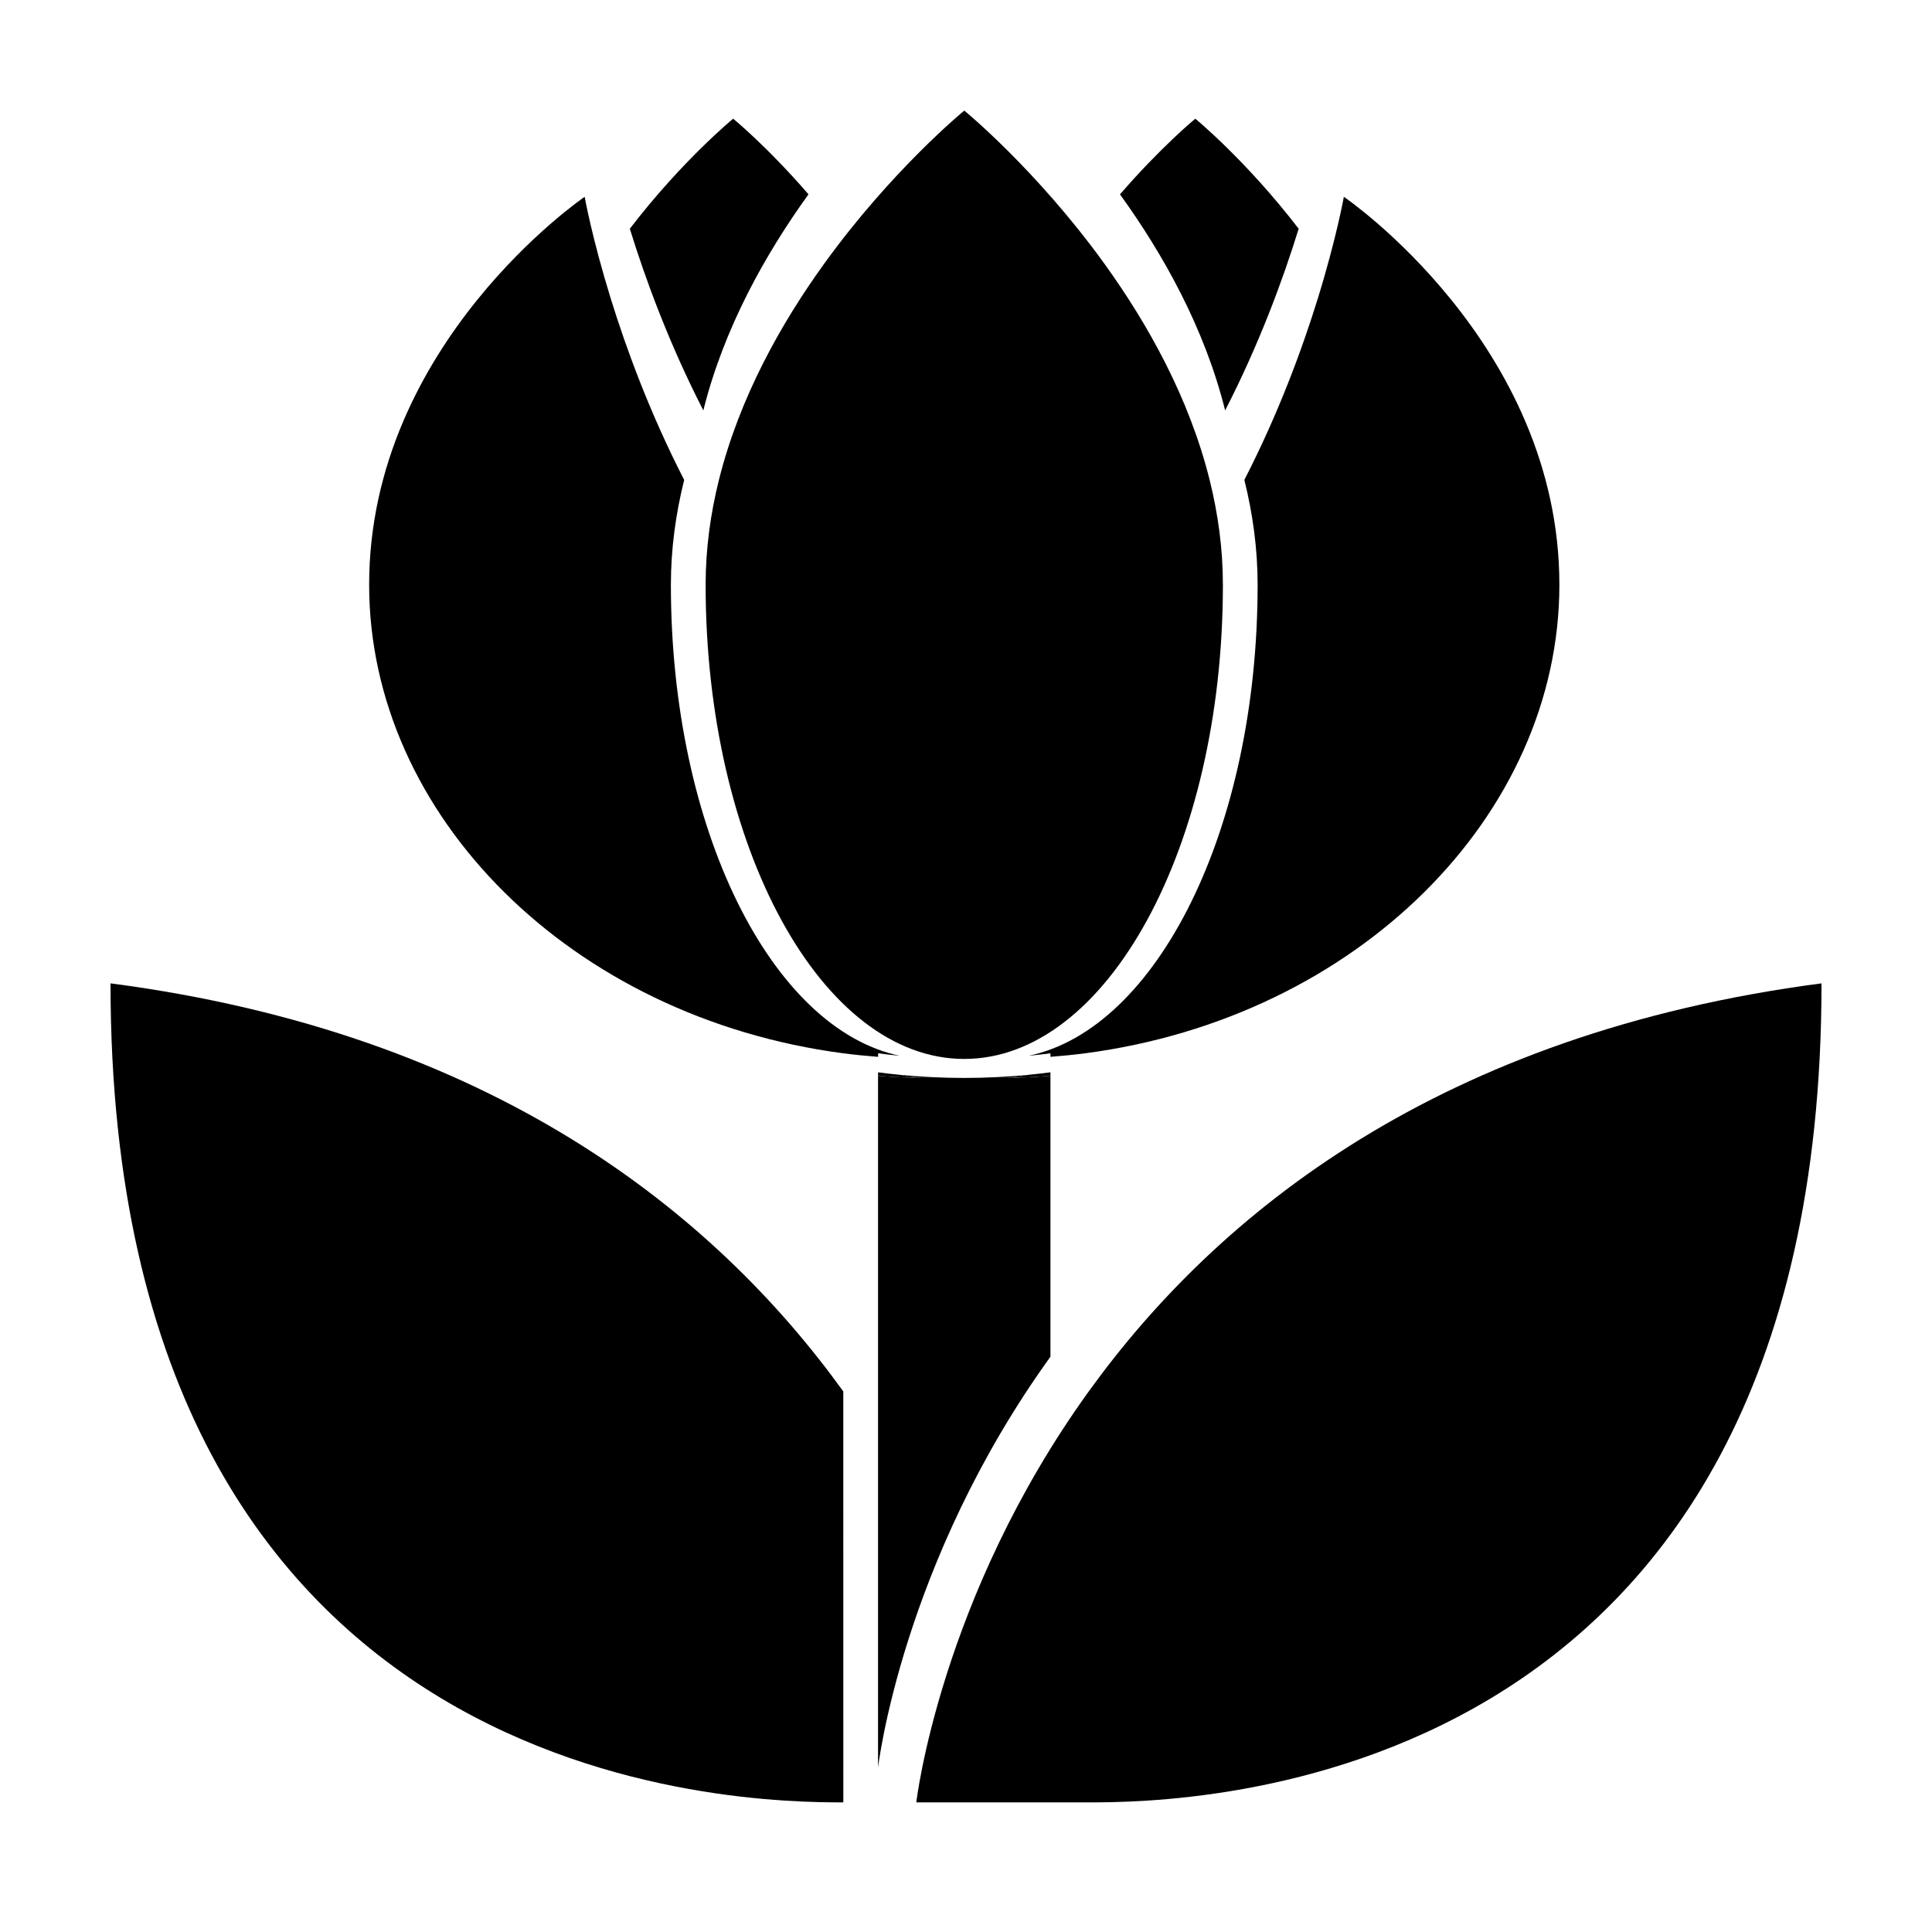
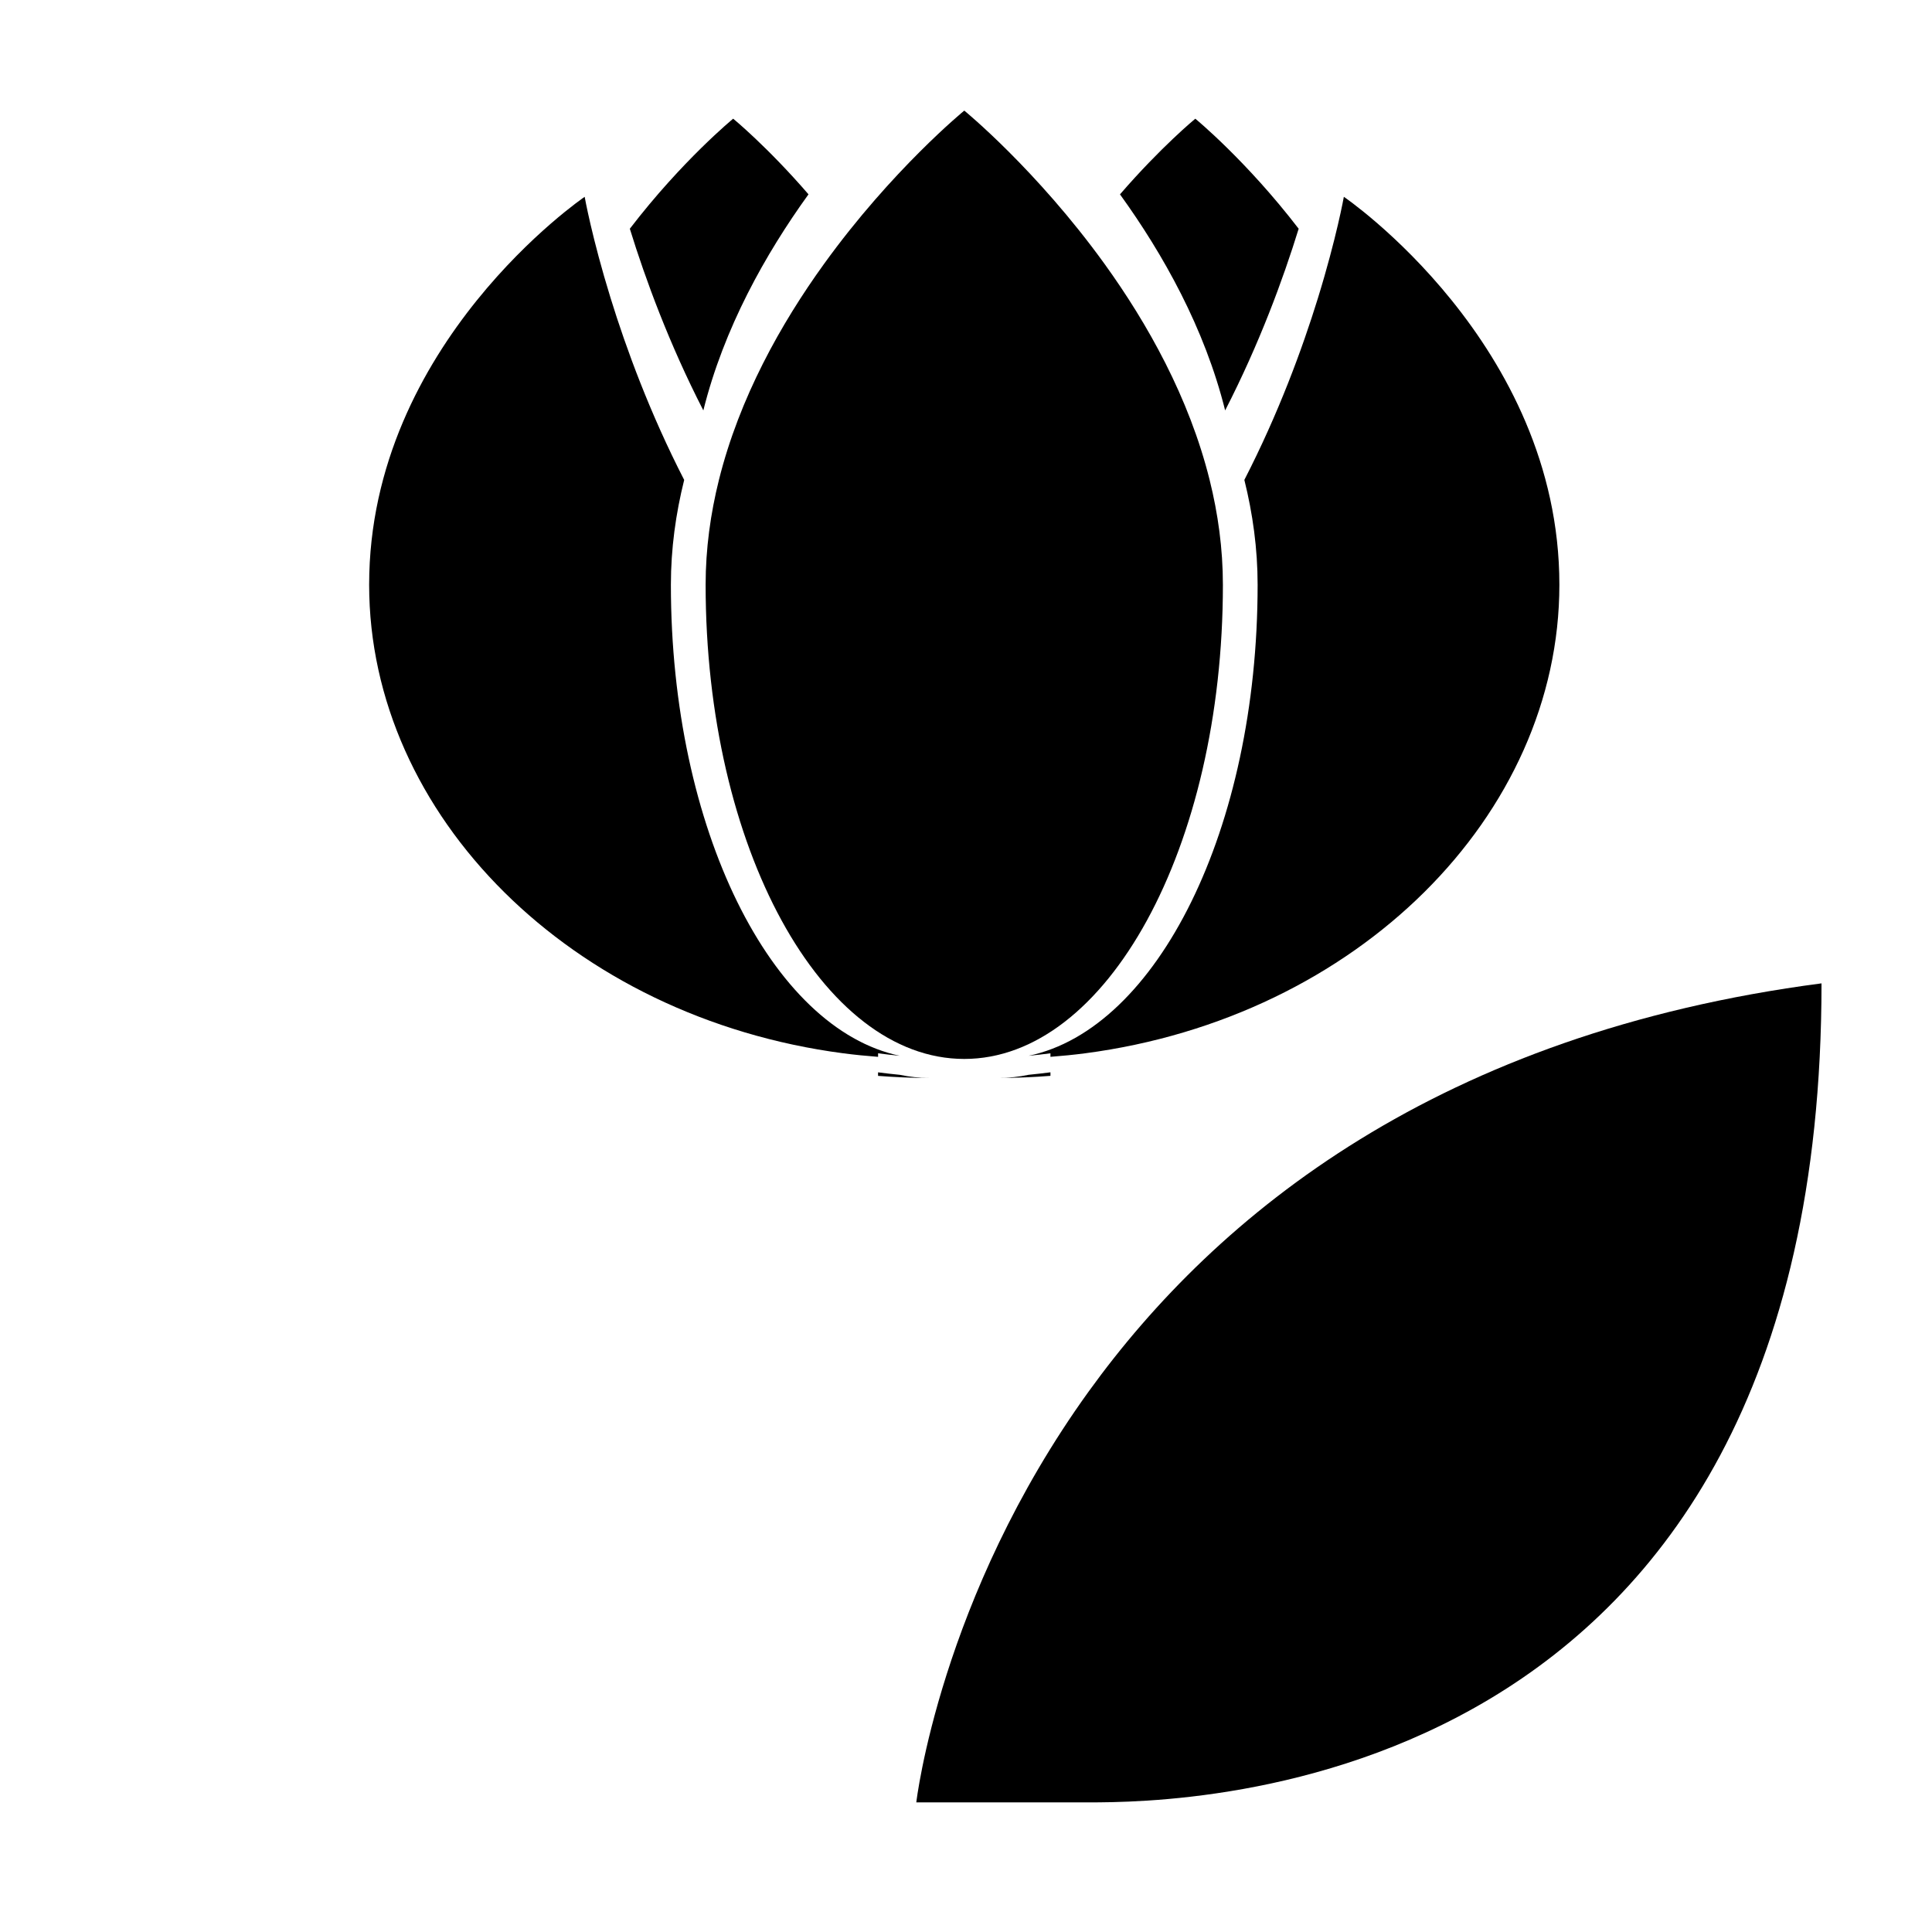
<svg xmlns="http://www.w3.org/2000/svg" fill="#000000" width="800px" height="800px" version="1.1" viewBox="144 144 512 512">
  <g>
-     <path d="m173.29 404.6c0 215.9 169.06 217.05 194.2 217.05l-0.004-108.9c-34.102-47.277-93.023-94.906-194.19-108.15z" />
-     <path d="m376.69 612.43s6.246-54.215 45.691-108.89v-74.426c-4.488 0.348-9.027 0.551-13.633 0.551 2.648 0 5.269-0.289 7.848-0.828-5.586 0.539-11.281 0.828-17.062 0.828-5.773 0-11.465-0.289-17.059-0.828 2.578 0.539 5.195 0.828 7.848 0.828-4.606 0-9.145-0.203-13.633-0.551z" />
    <path d="m488.16 204.62c-13.879-18.082-27.391-29.164-27.391-29.164s-9.059 7.438-19.961 20.051c11.441 15.844 22.434 35.457 27.867 57.258 9.074-17.664 15.348-34.754 19.484-48.145z" />
    <path d="m358.26 195.5c-10.902-12.617-19.961-20.047-19.961-20.047s-13.512 11.078-27.387 29.164c4.137 13.395 10.41 30.48 19.48 48.148 5.438-21.809 16.434-41.422 27.867-57.266z" />
    <path d="m422.38 424.07c3.098-0.238 6.176-0.539 9.211-0.938 72.137-9.477 125.66-63.07 125.66-124.17 0-63.969-57.117-102.81-57.117-102.81s-1.906 10.77-6.879 26.879c-4.141 13.395-10.41 30.48-19.488 48.148 2.223 8.934 3.516 18.227 3.516 27.785 0 64.773-26.652 117.7-60.688 124.83 1.941-0.191 3.875-0.406 5.785-0.66v0.934z" />
    <path d="m422.38 429.11v-0.938c-1.914 0.25-3.848 0.469-5.785 0.66-2.578 0.539-5.195 0.828-7.848 0.828 4.606 0 9.148-0.199 13.633-0.551z" />
    <path d="m382.48 423.8c-34.031-7.133-60.688-60.055-60.688-124.83 0-9.559 1.293-18.852 3.523-27.785-9.074-17.664-15.348-34.754-19.488-48.148-4.977-16.105-6.883-26.879-6.883-26.879-0.004 0-57.117 38.844-57.117 102.81 0 61.102 53.52 114.7 125.66 124.17 3.039 0.398 6.109 0.699 9.215 0.938v-0.938c1.91 0.254 3.848 0.477 5.781 0.66z" />
    <path d="m382.48 428.84c-1.941-0.191-3.875-0.406-5.785-0.66v0.938c4.488 0.348 9.027 0.551 13.633 0.551-2.648 0-5.269-0.289-7.848-0.828z" />
    <path d="m468.08 298.97c0-9.559-1.293-18.852-3.516-27.785-5.43-21.801-16.43-41.418-27.859-57.262-18.043-24.992-37.16-40.613-37.16-40.613s-19.113 15.617-37.156 40.613c-11.438 15.844-22.434 35.465-27.867 57.262-2.223 8.934-3.523 18.227-3.523 27.785 0 69.684 30.844 125.66 68.539 125.66 37.699 0 68.543-55.973 68.543-125.66z" />
    <path d="m432.52 512.75c-39.441 54.684-45.691 108.9-45.691 108.9h45.691c25.129 0 194.2-1.141 194.2-217.05-101.17 13.242-160.09 60.871-194.2 108.15z" />
  </g>
</svg>